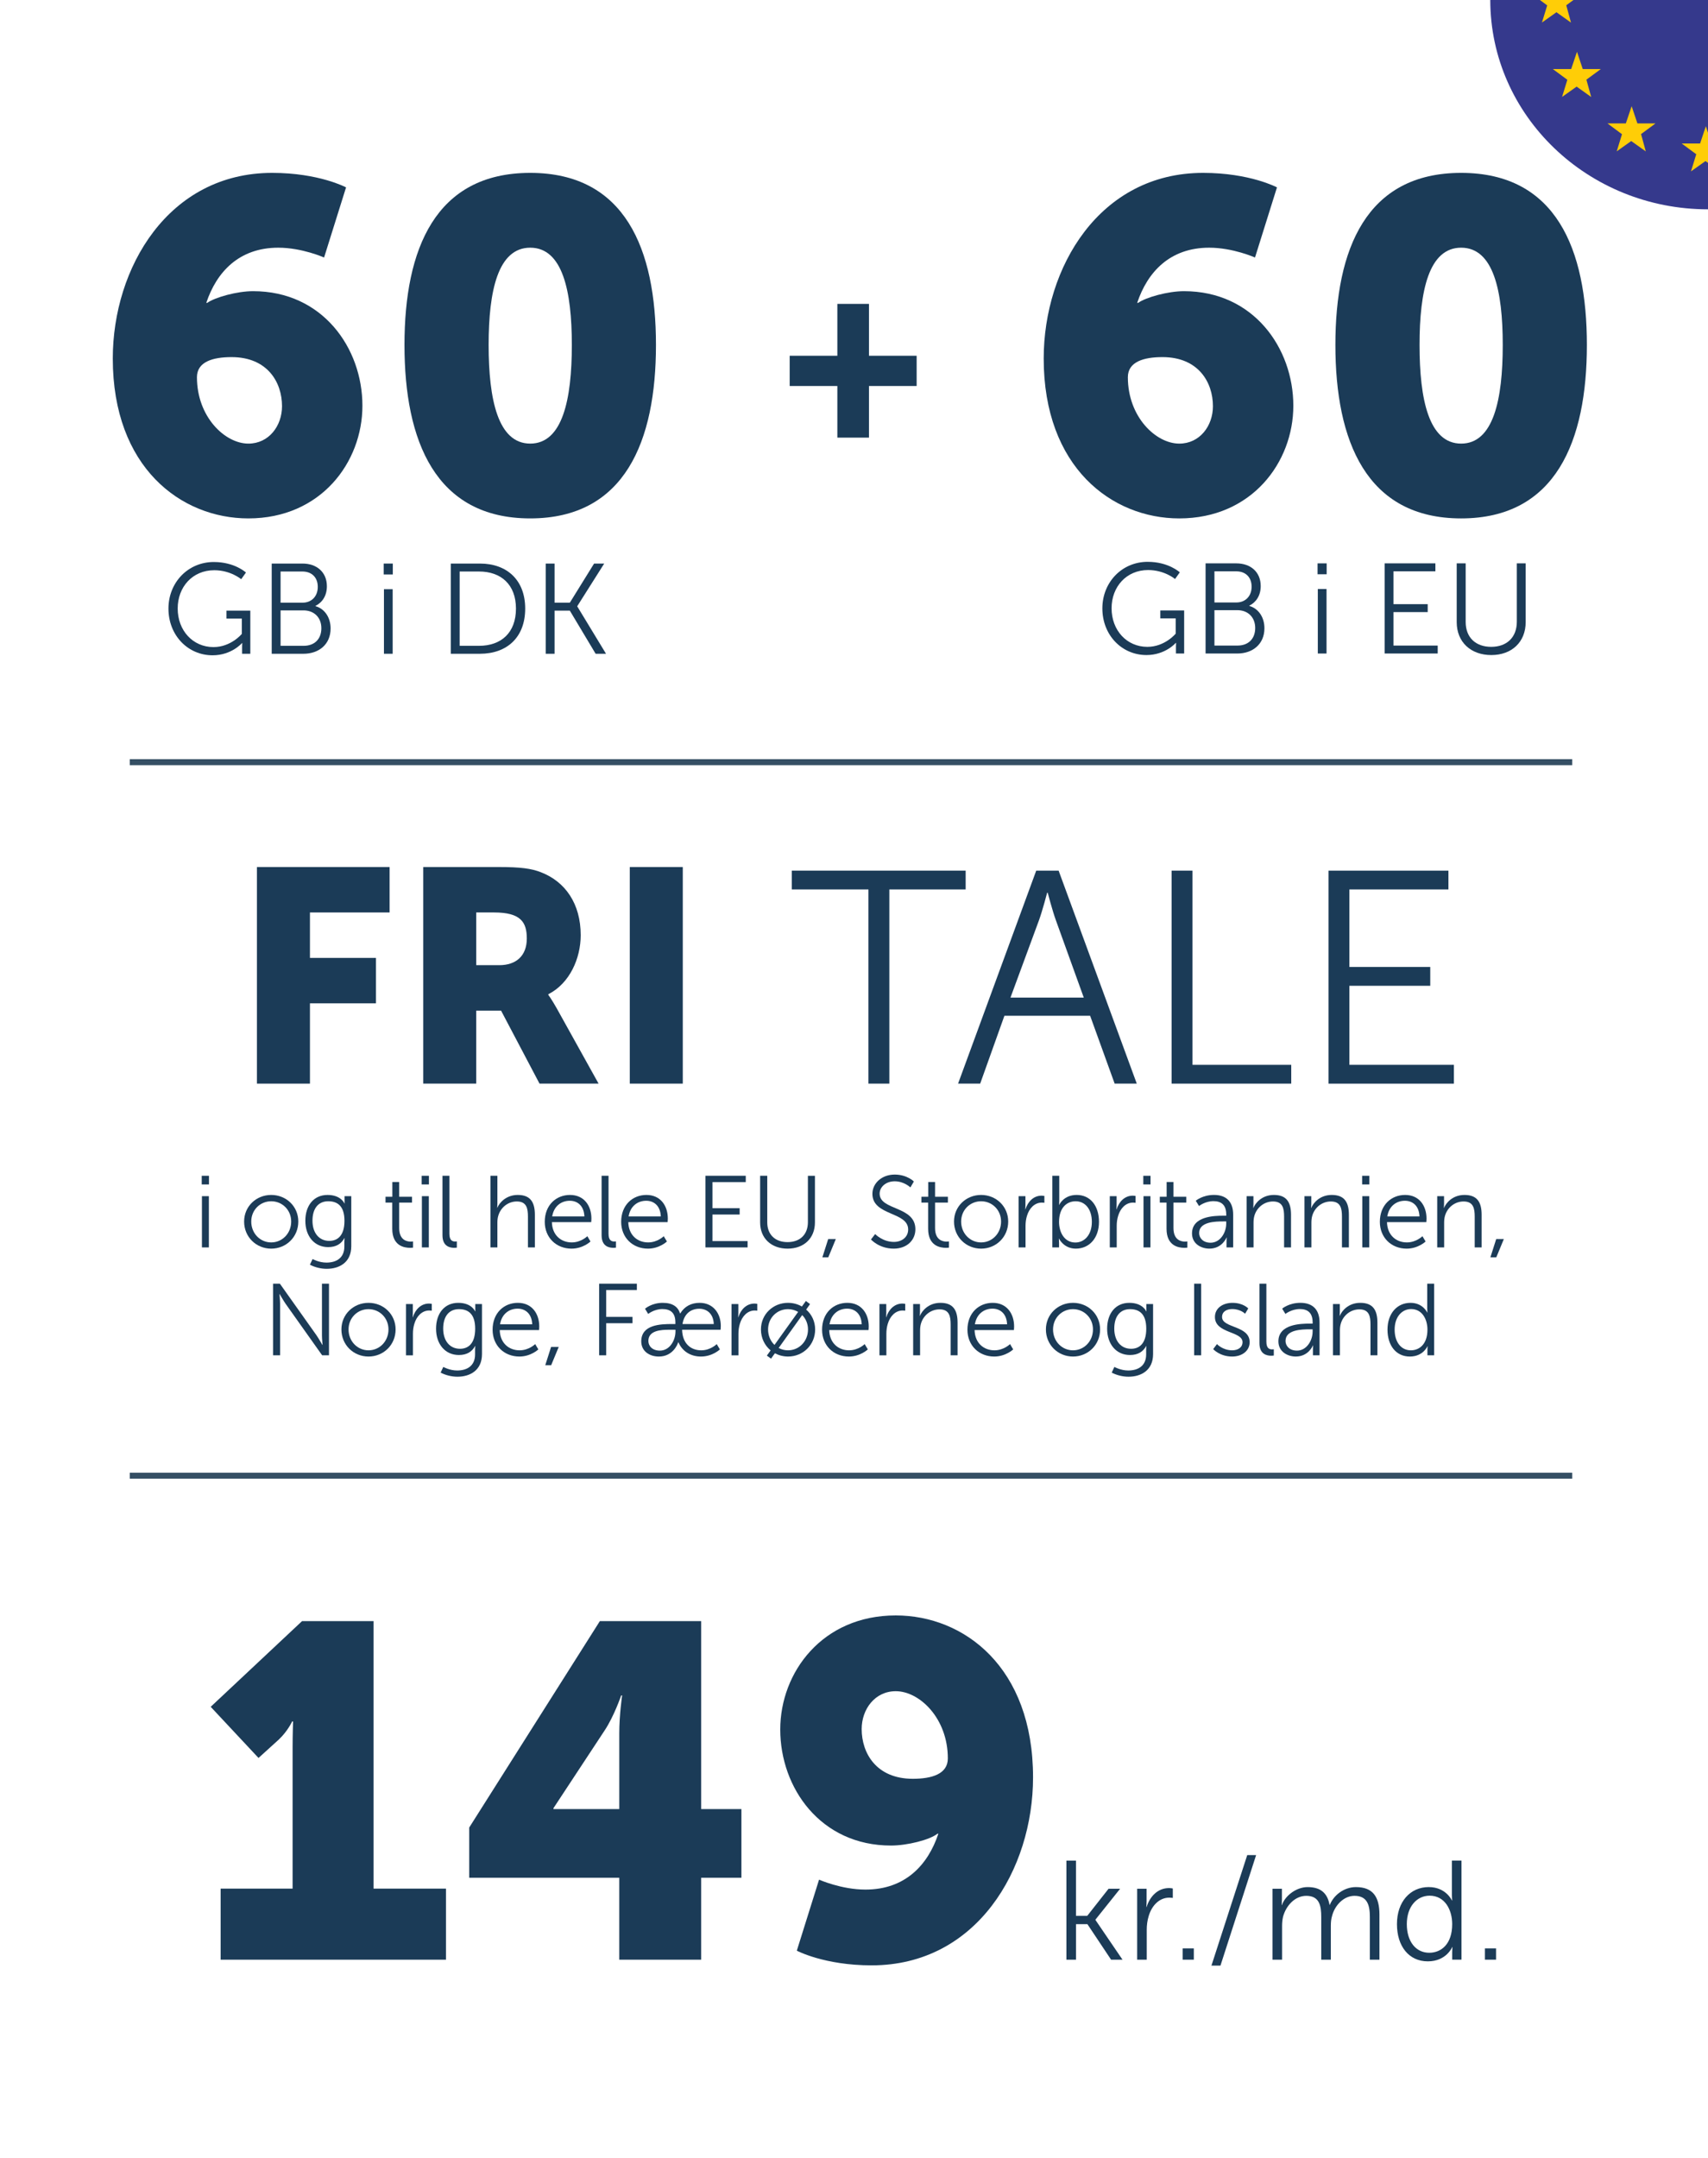
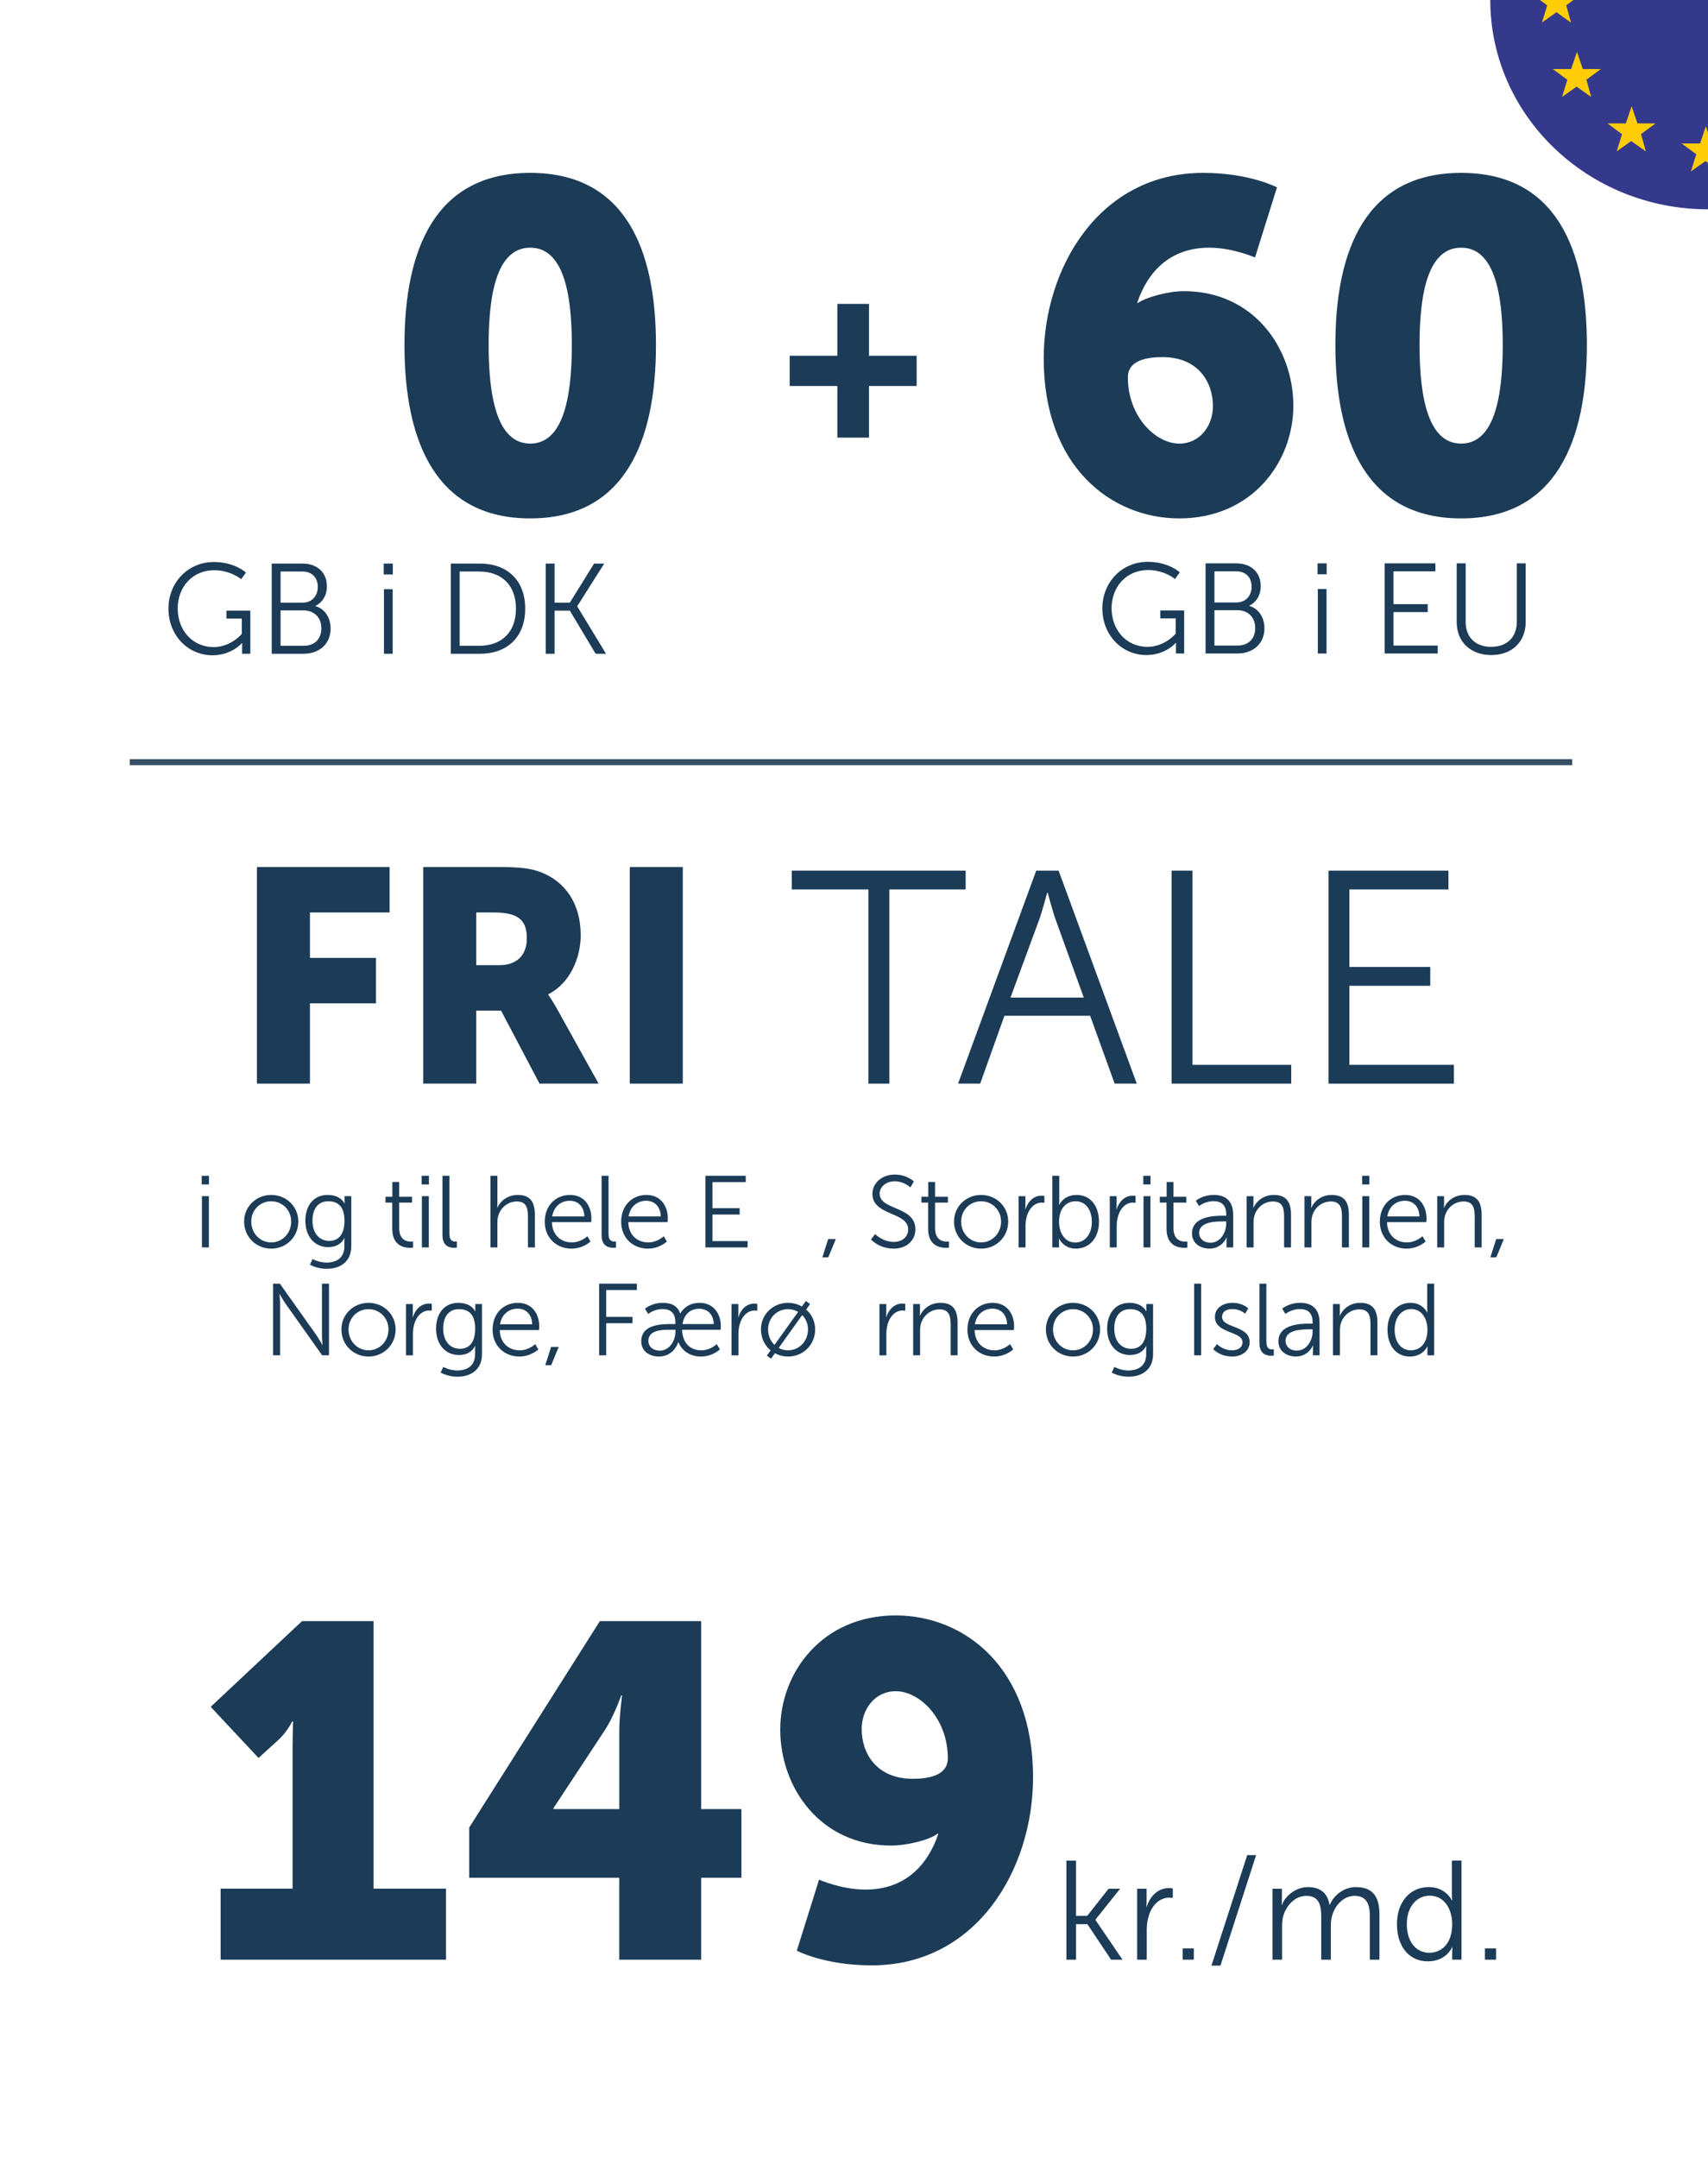
<svg xmlns="http://www.w3.org/2000/svg" id="Layer_1" viewBox="0 0 285 360">
  <defs>
    <style>
      .cls-1, .cls-2 {
        fill: #1b3b57;
      }

      .cls-3 {
        fill: #35398c;
      }

      .cls-4 {
        fill: #ffcd07;
      }

      .cls-2 {
        stroke: #354f64;
        stroke-miterlimit: 10;
      }
    </style>
  </defs>
  <g>
    <path class="cls-3" d="M285,0v34.92C264.95,34.92,248.68,19.28,248.67,0h36.33Z" />
    <path id="_x33_" class="cls-4" d="M284.64,21.06l-.96,2.88h-3.07l2.43,1.79-.88,2.86,2.42-1.72.42.3v-5.03l-.36-1.08Z" />
    <path id="_x33_-2" data-name="_x33_" class="cls-4" d="M276.24,20.59h-3.02l-.96-2.87-.97,2.87h-3.06l2.42,1.8-.88,2.86,2.42-1.72,2.43,1.73-.79-2.89,2.41-1.78Z" />
    <path id="_x33_-3" data-name="_x33_" class="cls-4" d="M267.12,11.52h-3.02l-.96-2.88-.97,2.88h-3.06l2.42,1.79-.88,2.86,2.43-1.72,2.43,1.73-.8-2.89,2.41-1.77Z" />
    <path id="_x33_-4" data-name="_x33_" class="cls-4" d="M262.55,0h-5.6l1.22.9-.88,2.86,2.42-1.72,2.43,1.73-.79-2.89L262.55,0Z" />
  </g>
  <g>
    <path class="cls-1" d="M36.816,315.076h12.007v-23.54c0-2.133.079-4.345.079-4.345h-.158s-.711,1.58-2.212,3.002l-3.396,3.081-7.979-8.532,15.246-14.298h11.929v44.632h12.086v11.85h-37.602v-11.85Z" />
    <path class="cls-1" d="M78.291,304.887l21.803-34.442h16.905v31.361h6.714v11.454h-6.714v13.666h-13.667v-13.666h-25.041v-8.373ZM103.332,301.806v-12.64c0-3.08.475-6.319.475-6.319h-.158s-1.185,3.476-2.765,5.846l-8.531,12.955v.158h10.979Z" />
    <path class="cls-1" d="M132.958,325.425l3.713-11.85s3.713,1.659,7.741,1.659c6.636,0,10.428-4.107,12.165-9.321h-.158c-1.264,1.027-5.056,1.975-7.741,1.975-11.771,0-18.484-9.637-18.484-19.354,0-9.559,7.03-19.037,19.274-19.037,11.375,0,22.908,8.61,22.908,27.016,0,15.325-9.4,31.361-26.937,31.361-7.899,0-12.481-2.449-12.481-2.449ZM158.157,293.353c0-6.714-4.739-11.217-8.689-11.217-3.476,0-5.688,3.002-5.688,6.319,0,4.029,2.449,8.295,8.531,8.295,3.16,0,5.846-.79,5.846-3.397Z" />
    <path class="cls-1" d="M177.94,310.396h1.6v9.218h1.881l3.551-4.515h1.928l-4.115,5.149v.047l4.516,6.631h-1.905l-3.95-5.926h-1.904v5.926h-1.6v-16.53Z" />
    <path class="cls-1" d="M189.748,315.099h1.576v2.093c0,.517-.048.94-.048.94h.048c.564-1.787,1.881-3.151,3.738-3.151.329,0,.635.071.635.071v1.575s-.282-.047-.588-.047c-1.669,0-2.915,1.316-3.433,3.057-.235.752-.329,1.552-.329,2.304v4.985h-1.6v-11.827Z" />
    <path class="cls-1" d="M197.347,325.045h1.857v1.881h-1.857v-1.881Z" />
    <path class="cls-1" d="M208.117,309.479h1.481l-5.949,18.435h-1.505l5.973-18.435Z" />
    <path class="cls-1" d="M212.328,315.099h1.576v1.764c0,.517-.048.94-.048.94h.048c.564-1.6,2.445-2.986,4.279-2.986,2.187,0,3.315,1.011,3.668,2.963h.047c.635-1.6,2.352-2.963,4.351-2.963,2.868,0,3.927,1.669,3.927,4.585v7.524h-1.6v-7.125c0-1.928-.399-3.526-2.562-3.526-1.811,0-3.292,1.599-3.739,3.339-.164.517-.211,1.081-.211,1.716v5.597h-1.6v-7.125c0-1.787-.258-3.526-2.492-3.526-1.928,0-3.386,1.669-3.88,3.479-.117.494-.164,1.035-.164,1.575v5.597h-1.6v-11.827Z" />
    <path class="cls-1" d="M238.412,314.816c2.869,0,3.856,2.233,3.856,2.233h.047s-.047-.399-.047-.894v-5.761h1.6v16.53h-1.553v-1.246c0-.518.048-.847.048-.847h-.048s-.964,2.375-4.067,2.375c-3.175,0-5.149-2.54-5.149-6.208,0-3.738,2.21-6.184,5.313-6.184ZM238.483,325.773c1.975,0,3.832-1.411,3.832-4.773,0-2.398-1.223-4.749-3.762-4.749-2.093,0-3.81,1.763-3.81,4.749,0,2.916,1.528,4.773,3.739,4.773Z" />
    <path class="cls-1" d="M247.775,325.045h1.857v1.881h-1.857v-1.881Z" />
  </g>
-   <line class="cls-2" x1="21.657" y1="246.186" x2="262.347" y2="246.186" />
  <g>
    <g>
      <path class="cls-1" d="M191.514,93.729c3.486,0,5.348,1.754,5.348,1.754l-.791,1.112s-1.755-1.497-4.493-1.497c-3.637,0-6.097,2.803-6.097,6.375,0,3.701,2.546,6.439,5.969,6.439,2.931,0,4.728-2.203,4.728-2.203v-2.546h-2.567v-1.327h3.979v7.188h-1.369v-1.134c0-.321.021-.642.021-.642h-.043s-1.732,2.032-4.898,2.032c-4.107,0-7.359-3.316-7.359-7.787,0-4.343,3.252-7.766,7.573-7.766Z" />
      <path class="cls-1" d="M201.166,93.985h5.135c2.375,0,4.064,1.434,4.064,3.786,0,1.562-.749,2.695-1.904,3.273v.043c1.541.428,2.524,1.903,2.524,3.722,0,2.675-1.989,4.215-4.514,4.215h-5.306v-15.039ZM206.301,100.51c1.519,0,2.546-1.069,2.546-2.631,0-1.54-.963-2.567-2.567-2.567h-3.637v5.198h3.658ZM206.493,107.698c1.818,0,2.952-1.134,2.952-2.931s-1.219-2.974-2.974-2.974h-3.829v5.904h3.851Z" />
      <path class="cls-1" d="M219.85,93.985h1.519v1.818h-1.519v-1.818ZM219.892,98.264h1.455v10.761h-1.455v-10.761Z" />
      <path class="cls-1" d="M231.04,93.985h8.472v1.326h-6.995v5.477h5.712v1.326h-5.712v5.584h7.381v1.326h-8.857v-15.039Z" />
      <path class="cls-1" d="M243.067,93.985h1.498v9.776c0,2.589,1.668,4.15,4.257,4.15s4.278-1.562,4.278-4.193v-9.733h1.477v9.798c0,3.337-2.332,5.498-5.733,5.498-3.423,0-5.776-2.161-5.776-5.498v-9.798Z" />
    </g>
    <g>
      <path class="cls-1" d="M174.154,59.808c0-15.133,9.282-30.967,26.6-30.967,7.8,0,12.324,2.418,12.324,2.418l-3.666,11.7s-3.666-1.638-7.645-1.638c-6.553,0-10.297,4.056-12.013,9.204h.156c1.326-.936,4.992-1.95,7.645-1.95,11.622,0,18.253,9.517,18.253,19.111,0,9.438-6.942,18.799-19.033,18.799-11.232,0-22.621-8.503-22.621-26.678ZM202.392,67.765c0-3.979-2.418-8.19-8.425-8.19-3.119,0-5.771.779-5.771,3.354,0,6.631,4.68,11.077,8.58,11.077,3.432,0,5.616-2.965,5.616-6.24Z" />
      <path class="cls-1" d="M222.826,57.546c0-15.99,5.147-28.705,20.982-28.705s20.982,12.715,20.982,28.705-5.147,28.939-20.982,28.939-20.982-12.949-20.982-28.939ZM250.751,57.546c0-9.049-1.561-16.225-6.942-16.225s-6.942,7.176-6.942,16.225c0,9.126,1.561,16.459,6.942,16.459s6.942-7.333,6.942-16.459Z" />
    </g>
    <path class="cls-1" d="M131.767,59.35h7.955v-8.653h5.277v8.653h7.954v5.044h-7.954v8.614h-5.277v-8.614h-7.955v-5.044Z" />
    <g>
      <path class="cls-1" d="M35.687,93.759c3.489,0,5.353,1.755,5.353,1.755l-.793,1.113s-1.755-1.498-4.495-1.498c-3.64,0-6.102,2.805-6.102,6.38,0,3.703,2.548,6.443,5.973,6.443,2.934,0,4.731-2.205,4.731-2.205v-2.548h-2.569v-1.327h3.982v7.193h-1.37v-1.135c0-.321.021-.643.021-.643h-.043s-1.734,2.034-4.902,2.034c-4.11,0-7.364-3.318-7.364-7.792,0-4.347,3.254-7.771,7.578-7.771Z" />
      <path class="cls-1" d="M45.339,94.016h5.138c2.377,0,4.067,1.435,4.067,3.789,0,1.562-.749,2.697-1.905,3.275v.043c1.542.428,2.526,1.905,2.526,3.725,0,2.677-1.991,4.218-4.517,4.218h-5.31v-15.05ZM50.477,100.545c1.521,0,2.548-1.07,2.548-2.633,0-1.542-.964-2.569-2.569-2.569h-3.639v5.202h3.66ZM50.67,107.739c1.819,0,2.954-1.135,2.954-2.933s-1.221-2.977-2.976-2.977h-3.832v5.909h3.854Z" />
      <path class="cls-1" d="M64.024,94.016h1.52v1.819h-1.52v-1.819ZM64.067,98.297h1.455v10.769h-1.455v-10.769Z" />
      <path class="cls-1" d="M75.219,94.016h4.859c4.518,0,7.558,2.762,7.558,7.515,0,4.795-3.04,7.535-7.558,7.535h-4.859v-15.05ZM79.929,107.739c3.703,0,6.165-2.184,6.165-6.208,0-4.004-2.483-6.188-6.165-6.188h-3.232v12.396h3.232Z" />
      <path class="cls-1" d="M91.058,94.016h1.478v6.529h2.547l4.047-6.529h1.69l-4.495,7.107v.043l4.795,7.899h-1.733l-4.304-7.193h-2.547v7.193h-1.478v-15.05Z" />
    </g>
    <g>
-       <path class="cls-1" d="M18.82,59.808c0-15.132,9.283-30.967,26.6-30.967,7.801,0,12.324,2.418,12.324,2.418l-3.666,11.7s-3.666-1.638-7.645-1.638c-6.551,0-10.295,4.056-12.012,9.204h.156c1.326-.936,4.992-1.95,7.645-1.95,11.621,0,18.252,9.517,18.252,19.111,0,9.438-6.941,18.798-19.033,18.798-11.232,0-22.621-8.502-22.621-26.677ZM47.059,67.764c0-3.978-2.418-8.189-8.424-8.189-3.121,0-5.773.779-5.773,3.354,0,6.631,4.68,11.076,8.58,11.076,3.434,0,5.617-2.964,5.617-6.24Z" />
      <path class="cls-1" d="M67.492,57.546c0-15.991,5.148-28.705,20.982-28.705s20.982,12.714,20.982,28.705-5.146,28.938-20.982,28.938-20.982-12.948-20.982-28.938ZM95.418,57.546c0-9.049-1.561-16.225-6.943-16.225s-6.941,7.176-6.941,16.225c0,9.126,1.561,16.458,6.941,16.458s6.943-7.332,6.943-16.458Z" />
    </g>
  </g>
  <line class="cls-2" x1="21.657" y1="127.152" x2="262.347" y2="127.152" />
  <g>
    <g>
      <path class="cls-1" d="M33.662,196.152h1.206v1.445h-1.206v-1.445ZM33.695,199.553h1.156v8.55h-1.156v-8.55Z" />
      <path class="cls-1" d="M45.255,199.349c2.499,0,4.521,1.903,4.521,4.437,0,2.584-2.022,4.521-4.521,4.521s-4.521-1.938-4.521-4.521c0-2.533,2.023-4.437,4.521-4.437ZM45.255,207.27c1.836,0,3.332-1.496,3.332-3.484,0-1.938-1.496-3.383-3.332-3.383s-3.331,1.444-3.331,3.383c0,1.988,1.495,3.484,3.331,3.484Z" />
      <path class="cls-1" d="M54.469,210.636c1.666,0,2.992-.782,2.992-2.687v-.781c0-.323.033-.612.033-.612h-.033c-.511.952-1.377,1.496-2.703,1.496-2.295,0-3.808-1.819-3.808-4.386s1.411-4.317,3.705-4.317c2.261,0,2.822,1.428,2.822,1.428h.034s-.018-.103-.018-.289v-.935h1.122v8.346c0,2.72-2.006,3.773-4.097,3.773-.985,0-1.972-.255-2.805-.68l.442-.952s1.054.596,2.312.596ZM57.478,203.666c0-2.499-1.19-3.264-2.703-3.264-1.665,0-2.635,1.207-2.635,3.247s1.105,3.365,2.805,3.365c1.343,0,2.533-.833,2.533-3.349Z" />
      <path class="cls-1" d="M65.451,200.623h-1.122v-.969h1.139v-2.465h1.14v2.465h2.142v.969h-2.142v4.25c0,2.006,1.274,2.261,1.921,2.261.237,0,.391-.034.391-.034v1.037s-.188.034-.493.034c-.985,0-2.975-.323-2.975-3.179v-4.369Z" />
      <path class="cls-1" d="M70.363,196.152h1.207v1.445h-1.207v-1.445ZM70.397,199.553h1.156v8.55h-1.156v-8.55Z" />
      <path class="cls-1" d="M73.832,196.152h1.156v9.673c0,1.121.51,1.291.952,1.291.152,0,.289-.017.289-.017v1.037s-.204.034-.426.034c-.714,0-1.972-.222-1.972-2.091v-9.928Z" />
      <path class="cls-1" d="M81.839,196.152h1.156v4.624c0,.391-.034.697-.034.697h.034c.323-.816,1.462-2.125,3.399-2.125,2.108,0,2.855,1.207,2.855,3.314v5.439h-1.155v-5.134c0-1.343-.204-2.532-1.853-2.532-1.462,0-2.72,1.003-3.111,2.431-.102.34-.136.73-.136,1.139v4.097h-1.156v-11.95Z" />
      <path class="cls-1" d="M95.115,199.349c2.362,0,3.569,1.818,3.569,3.943,0,.204-.034.595-.034.595h-6.561c.051,2.193,1.547,3.383,3.314,3.383,1.563,0,2.601-1.037,2.601-1.037l.526.884s-1.24,1.19-3.161,1.19c-2.55,0-4.471-1.836-4.471-4.471,0-2.805,1.904-4.487,4.216-4.487ZM97.512,202.935c-.068-1.784-1.156-2.617-2.431-2.617-1.428,0-2.669.9-2.94,2.617h5.371Z" />
      <path class="cls-1" d="M100.385,196.152h1.156v9.673c0,1.121.51,1.291.952,1.291.152,0,.289-.017.289-.017v1.037s-.204.034-.426.034c-.714,0-1.972-.222-1.972-2.091v-9.928Z" />
      <path class="cls-1" d="M107.865,199.349c2.362,0,3.569,1.818,3.569,3.943,0,.204-.034.595-.034.595h-6.561c.051,2.193,1.547,3.383,3.314,3.383,1.563,0,2.601-1.037,2.601-1.037l.526.884s-1.24,1.19-3.161,1.19c-2.55,0-4.471-1.836-4.471-4.471,0-2.805,1.904-4.487,4.216-4.487ZM110.262,202.935c-.068-1.784-1.156-2.617-2.431-2.617-1.428,0-2.669.9-2.94,2.617h5.371Z" />
      <path class="cls-1" d="M117.708,196.152h6.731v1.055h-5.559v4.352h4.539v1.054h-4.539v4.437h5.865v1.054h-7.038v-11.95Z" />
-       <path class="cls-1" d="M126.837,196.152h1.189v7.769c0,2.057,1.326,3.298,3.383,3.298s3.399-1.241,3.399-3.332v-7.734h1.173v7.785c0,2.652-1.853,4.369-4.556,4.369-2.72,0-4.589-1.717-4.589-4.369v-7.785Z" />
      <path class="cls-1" d="M138.193,206.709h1.274l-1.258,3.042h-.985l.969-3.042Z" />
      <path class="cls-1" d="M146.03,205.876s1.241,1.309,3.128,1.309c1.309,0,2.38-.782,2.38-2.074,0-3.008-5.967-2.243-5.967-5.949,0-1.717,1.513-3.212,3.723-3.212,2.074,0,3.195,1.155,3.195,1.155l-.577.986s-1.055-1.021-2.618-1.021c-1.53,0-2.516,1.003-2.516,2.058,0,2.838,5.966,2.022,5.966,5.949,0,1.784-1.376,3.229-3.62,3.229-2.448,0-3.791-1.53-3.791-1.53l.697-.9Z" />
      <path class="cls-1" d="M154.87,200.623h-1.122v-.969h1.139v-2.465h1.14v2.465h2.142v.969h-2.142v4.25c0,2.006,1.274,2.261,1.921,2.261.237,0,.391-.034.391-.034v1.037s-.188.034-.493.034c-.985,0-2.975-.323-2.975-3.179v-4.369Z" />
      <path class="cls-1" d="M163.709,199.349c2.499,0,4.521,1.903,4.521,4.437,0,2.584-2.022,4.521-4.521,4.521s-4.521-1.938-4.521-4.521c0-2.533,2.023-4.437,4.521-4.437ZM163.709,207.27c1.836,0,3.332-1.496,3.332-3.484,0-1.938-1.496-3.383-3.332-3.383s-3.331,1.444-3.331,3.383c0,1.988,1.495,3.484,3.331,3.484Z" />
      <path class="cls-1" d="M169.966,199.553h1.14v1.513c0,.374-.034.68-.034.68h.034c.407-1.292,1.359-2.277,2.702-2.277.238,0,.459.051.459.051v1.139s-.204-.034-.425-.034c-1.207,0-2.107.952-2.481,2.21-.17.544-.238,1.122-.238,1.666v3.604h-1.156v-8.55Z" />
      <path class="cls-1" d="M175.593,196.152h1.156v4.148c0,.391-.034.696-.034.696h.034s.714-1.648,2.906-1.648c2.295,0,3.723,1.836,3.723,4.487,0,2.703-1.614,4.471-3.858,4.471-2.04,0-2.805-1.666-2.805-1.666h-.034s.034.289.034.697v.765h-1.122v-11.95ZM179.435,207.286c1.513,0,2.754-1.274,2.754-3.45,0-2.091-1.104-3.434-2.703-3.434-1.428,0-2.771,1.02-2.771,3.45,0,1.717.884,3.434,2.72,3.434Z" />
      <path class="cls-1" d="M185.18,199.553h1.14v1.513c0,.374-.034.68-.034.68h.034c.407-1.292,1.359-2.277,2.702-2.277.238,0,.459.051.459.051v1.139s-.204-.034-.425-.034c-1.207,0-2.107.952-2.481,2.21-.17.544-.238,1.122-.238,1.666v3.604h-1.156v-8.55Z" />
      <path class="cls-1" d="M190.773,196.152h1.206v1.445h-1.206v-1.445ZM190.807,199.553h1.156v8.55h-1.156v-8.55Z" />
      <path class="cls-1" d="M194.649,200.623h-1.122v-.969h1.139v-2.465h1.14v2.465h2.142v.969h-2.142v4.25c0,2.006,1.274,2.261,1.921,2.261.237,0,.391-.034.391-.034v1.037s-.188.034-.493.034c-.985,0-2.975-.323-2.975-3.179v-4.369Z" />
      <path class="cls-1" d="M204.135,202.816h.476v-.222c0-1.648-.9-2.209-2.125-2.209-1.41,0-2.413.815-2.413.815l-.544-.884s1.122-.969,3.042-.969c2.058,0,3.196,1.139,3.196,3.28v5.474h-1.105v-.935c0-.425.034-.714.034-.714h-.034s-.714,1.853-2.855,1.853c-1.428,0-2.906-.833-2.906-2.533,0-2.89,3.756-2.957,5.235-2.957ZM201.993,207.32c1.632,0,2.617-1.699,2.617-3.179v-.374h-.493c-1.343,0-4.028.052-4.028,1.938,0,.799.629,1.614,1.904,1.614Z" />
      <path class="cls-1" d="M208.011,199.553h1.14v1.274c0,.374-.034.68-.034.68h.034c.306-.781,1.394-2.158,3.416-2.158,2.108,0,2.855,1.207,2.855,3.314v5.439h-1.155v-5.134c0-1.343-.204-2.532-1.853-2.532-1.462,0-2.72,1.003-3.111,2.413-.102.357-.136.748-.136,1.156v4.097h-1.156v-8.55Z" />
      <path class="cls-1" d="M217.666,199.553h1.14v1.274c0,.374-.034.68-.034.68h.034c.306-.781,1.394-2.158,3.416-2.158,2.108,0,2.855,1.207,2.855,3.314v5.439h-1.155v-5.134c0-1.343-.204-2.532-1.853-2.532-1.462,0-2.72,1.003-3.111,2.413-.102.357-.136.748-.136,1.156v4.097h-1.156v-8.55Z" />
      <path class="cls-1" d="M227.289,196.152h1.206v1.445h-1.206v-1.445ZM227.322,199.553h1.156v8.55h-1.156v-8.55Z" />
      <path class="cls-1" d="M234.462,199.349c2.362,0,3.569,1.818,3.569,3.943,0,.204-.034.595-.034.595h-6.561c.051,2.193,1.546,3.383,3.314,3.383,1.563,0,2.601-1.037,2.601-1.037l.527.884s-1.241,1.19-3.162,1.19c-2.55,0-4.471-1.836-4.471-4.471,0-2.805,1.904-4.487,4.216-4.487ZM236.858,202.935c-.067-1.784-1.155-2.617-2.431-2.617-1.428,0-2.669.9-2.94,2.617h5.371Z" />
      <path class="cls-1" d="M239.816,199.553h1.14v1.274c0,.374-.034.68-.034.68h.034c.306-.781,1.394-2.158,3.416-2.158,2.108,0,2.855,1.207,2.855,3.314v5.439h-1.155v-5.134c0-1.343-.204-2.532-1.853-2.532-1.462,0-2.72,1.003-3.111,2.413-.102.357-.136.748-.136,1.156v4.097h-1.156v-8.55Z" />
      <path class="cls-1" d="M249.66,206.709h1.274l-1.258,3.042h-.985l.969-3.042Z" />
      <path class="cls-1" d="M45.562,214.152h1.14l6.102,8.602c.408.595.986,1.615.986,1.615h.034s-.103-.986-.103-1.615v-8.602h1.173v11.95h-1.139l-6.103-8.602c-.407-.595-.985-1.614-.985-1.614h-.034s.102.985.102,1.614v8.602h-1.173v-11.95Z" />
      <path class="cls-1" d="M61.49,217.349c2.499,0,4.521,1.903,4.521,4.437,0,2.584-2.022,4.521-4.521,4.521s-4.521-1.938-4.521-4.521c0-2.533,2.023-4.437,4.521-4.437ZM61.49,225.27c1.836,0,3.332-1.496,3.332-3.484,0-1.938-1.496-3.383-3.332-3.383s-3.331,1.444-3.331,3.383c0,1.988,1.495,3.484,3.331,3.484Z" />
      <path class="cls-1" d="M67.746,217.553h1.14v1.513c0,.374-.034.68-.034.68h.034c.407-1.292,1.359-2.277,2.702-2.277.238,0,.459.051.459.051v1.139s-.204-.034-.425-.034c-1.207,0-2.107.952-2.481,2.21-.17.544-.238,1.122-.238,1.666v3.604h-1.156v-8.55Z" />
      <path class="cls-1" d="M76.28,228.636c1.666,0,2.991-.782,2.991-2.687v-.781c0-.323.034-.612.034-.612h-.034c-.51.952-1.376,1.496-2.702,1.496-2.295,0-3.808-1.819-3.808-4.386s1.411-4.317,3.705-4.317c2.262,0,2.822,1.428,2.822,1.428h.034s-.018-.103-.018-.289v-.935h1.122v8.346c0,2.72-2.006,3.773-4.097,3.773-.985,0-1.972-.255-2.805-.68l.442-.952s1.054.596,2.312.596ZM79.289,221.666c0-2.499-1.19-3.264-2.703-3.264-1.666,0-2.635,1.207-2.635,3.247s1.105,3.365,2.805,3.365c1.343,0,2.533-.833,2.533-3.349Z" />
      <path class="cls-1" d="M86.412,217.349c2.362,0,3.569,1.818,3.569,3.943,0,.204-.034.595-.034.595h-6.561c.051,2.193,1.547,3.383,3.314,3.383,1.563,0,2.601-1.037,2.601-1.037l.526.884s-1.24,1.19-3.161,1.19c-2.55,0-4.471-1.836-4.471-4.471,0-2.805,1.904-4.487,4.216-4.487ZM88.809,220.935c-.068-1.784-1.156-2.617-2.431-2.617-1.428,0-2.669.9-2.94,2.617h5.371Z" />
      <path class="cls-1" d="M91.954,224.709h1.274l-1.258,3.042h-.985l.969-3.042Z" />
      <path class="cls-1" d="M99.978,214.152h6.29v1.055h-5.117v4.487h4.386v1.054h-4.386v5.354h-1.173v-11.95Z" />
      <path class="cls-1" d="M112.132,220.884h.562v-.289c0-1.648-.884-2.209-2.176-2.209-1.36,0-2.363.815-2.363.815l-.526-.867s1.088-.985,2.957-.985c1.7,0,2.55.696,2.89,1.768h.034c.697-1.173,1.836-1.768,3.229-1.768,2.295,0,3.536,1.802,3.536,3.842,0,.255-.034.646-.034.646h-6.425c.051,2.261,1.41,3.434,3.195,3.434,1.547,0,2.584-1.037,2.584-1.037l.526.884s-1.224,1.19-3.161,1.19c-1.751,0-3.128-.901-3.757-2.38h-.034c-.136.442-.952,2.38-3.229,2.38-1.563,0-2.94-.884-2.94-2.533,0-2.805,3.229-2.89,5.133-2.89ZM110.109,225.32c1.632,0,2.601-1.699,2.601-3.195v-.289h-1.003c-1.444,0-3.519.119-3.519,1.87,0,.833.646,1.614,1.921,1.614ZM119.102,220.884c-.068-1.784-1.207-2.55-2.414-2.55-1.41,0-2.532.833-2.805,2.55h5.219Z" />
      <path class="cls-1" d="M122.061,217.553h1.14v1.513c0,.374-.034.68-.034.68h.034c.407-1.292,1.359-2.277,2.702-2.277.238,0,.459.051.459.051v1.139s-.204-.034-.425-.034c-1.207,0-2.107.952-2.481,2.21-.17.544-.238,1.122-.238,1.666v3.604h-1.156v-8.55Z" />
      <path class="cls-1" d="M131.495,217.349c.85,0,1.632.221,2.312.611l.663-.918.696.511-.646.918c.918.799,1.496,1.972,1.496,3.314,0,2.584-2.023,4.521-4.521,4.521-.799,0-1.547-.204-2.193-.544l-.646.9-.697-.51.629-.867c-.985-.815-1.614-2.057-1.614-3.501,0-2.533,2.022-4.437,4.521-4.437ZM129.234,224.369l3.943-5.508c-.493-.289-1.071-.459-1.683-.459-1.836,0-3.332,1.444-3.332,3.383,0,1.054.408,1.955,1.071,2.584ZM133.857,219.389l-3.927,5.49c.459.255,1.003.391,1.564.391,1.836,0,3.331-1.496,3.331-3.484,0-.952-.374-1.802-.969-2.396Z" />
-       <path class="cls-1" d="M141.39,217.349c2.362,0,3.569,1.818,3.569,3.943,0,.204-.034.595-.034.595h-6.561c.051,2.193,1.546,3.383,3.314,3.383,1.563,0,2.601-1.037,2.601-1.037l.527.884s-1.241,1.19-3.162,1.19c-2.55,0-4.471-1.836-4.471-4.471,0-2.805,1.904-4.487,4.216-4.487ZM143.786,220.935c-.067-1.784-1.155-2.617-2.431-2.617-1.428,0-2.669.9-2.94,2.617h5.371Z" />
      <path class="cls-1" d="M146.744,217.553h1.14v1.513c0,.374-.034.68-.034.68h.034c.407-1.292,1.359-2.277,2.702-2.277.238,0,.459.051.459.051v1.139s-.204-.034-.425-.034c-1.207,0-2.107.952-2.481,2.21-.17.544-.238,1.122-.238,1.666v3.604h-1.156v-8.55Z" />
      <path class="cls-1" d="M152.371,217.553h1.14v1.274c0,.374-.034.68-.034.68h.034c.306-.781,1.394-2.158,3.416-2.158,2.108,0,2.855,1.207,2.855,3.314v5.439h-1.155v-5.134c0-1.343-.204-2.532-1.853-2.532-1.462,0-2.72,1.003-3.111,2.413-.102.357-.136.748-.136,1.156v4.097h-1.156v-8.55Z" />
      <path class="cls-1" d="M165.647,217.349c2.362,0,3.569,1.818,3.569,3.943,0,.204-.034.595-.034.595h-6.561c.051,2.193,1.546,3.383,3.314,3.383,1.563,0,2.601-1.037,2.601-1.037l.527.884s-1.241,1.19-3.162,1.19c-2.55,0-4.471-1.836-4.471-4.471,0-2.805,1.904-4.487,4.216-4.487ZM168.044,220.935c-.067-1.784-1.155-2.617-2.431-2.617-1.428,0-2.669.9-2.94,2.617h5.371Z" />
      <path class="cls-1" d="M179.043,217.349c2.499,0,4.521,1.903,4.521,4.437,0,2.584-2.022,4.521-4.521,4.521s-4.521-1.938-4.521-4.521c0-2.533,2.023-4.437,4.521-4.437ZM179.043,225.27c1.836,0,3.332-1.496,3.332-3.484,0-1.938-1.496-3.383-3.332-3.383s-3.331,1.444-3.331,3.383c0,1.988,1.495,3.484,3.331,3.484Z" />
      <path class="cls-1" d="M188.258,228.636c1.666,0,2.992-.782,2.992-2.687v-.781c0-.323.033-.612.033-.612h-.033c-.511.952-1.377,1.496-2.703,1.496-2.295,0-3.808-1.819-3.808-4.386s1.411-4.317,3.705-4.317c2.261,0,2.822,1.428,2.822,1.428h.034s-.018-.103-.018-.289v-.935h1.122v8.346c0,2.72-2.006,3.773-4.097,3.773-.985,0-1.972-.255-2.805-.68l.442-.952s1.054.596,2.312.596ZM191.267,221.666c0-2.499-1.19-3.264-2.703-3.264-1.665,0-2.635,1.207-2.635,3.247s1.105,3.365,2.805,3.365c1.343,0,2.533-.833,2.533-3.349Z" />
      <path class="cls-1" d="M199.256,214.152h1.173v11.95h-1.173v-11.95Z" />
      <path class="cls-1" d="M203.064,224.232s.951,1.037,2.55,1.037c.918,0,1.717-.459,1.717-1.359,0-1.87-4.606-1.411-4.606-4.199,0-1.529,1.376-2.362,2.923-2.362,1.802,0,2.635.935,2.635.935l-.526.884s-.731-.781-2.142-.781c-.867,0-1.7.373-1.7,1.325,0,1.887,4.606,1.377,4.606,4.199,0,1.394-1.207,2.396-2.924,2.396-2.073,0-3.161-1.241-3.161-1.241l.629-.833Z" />
      <path class="cls-1" d="M210.153,214.152h1.156v9.673c0,1.121.51,1.291.952,1.291.152,0,.289-.017.289-.017v1.037s-.204.034-.426.034c-.714,0-1.972-.222-1.972-2.091v-9.928Z" />
      <path class="cls-1" d="M218.551,220.816h.476v-.222c0-1.648-.9-2.209-2.125-2.209-1.41,0-2.413.815-2.413.815l-.544-.884s1.122-.969,3.042-.969c2.058,0,3.196,1.139,3.196,3.28v5.474h-1.105v-.935c0-.425.034-.714.034-.714h-.034s-.714,1.853-2.855,1.853c-1.428,0-2.906-.833-2.906-2.533,0-2.89,3.756-2.957,5.235-2.957ZM216.409,225.32c1.632,0,2.617-1.699,2.617-3.179v-.374h-.493c-1.343,0-4.028.052-4.028,1.938,0,.799.629,1.614,1.904,1.614Z" />
      <path class="cls-1" d="M222.427,217.553h1.14v1.274c0,.374-.034.68-.034.68h.034c.306-.781,1.394-2.158,3.416-2.158,2.108,0,2.855,1.207,2.855,3.314v5.439h-1.155v-5.134c0-1.343-.204-2.532-1.853-2.532-1.462,0-2.72,1.003-3.111,2.413-.102.357-.136.748-.136,1.156v4.097h-1.156v-8.55Z" />
      <path class="cls-1" d="M235.363,217.349c2.073,0,2.787,1.614,2.787,1.614h.034s-.034-.289-.034-.646v-4.165h1.156v11.95h-1.122v-.901c0-.373.034-.611.034-.611h-.034s-.696,1.717-2.94,1.717c-2.295,0-3.723-1.836-3.723-4.487,0-2.703,1.598-4.471,3.842-4.471ZM235.414,225.27c1.428,0,2.771-1.02,2.771-3.45,0-1.734-.884-3.434-2.72-3.434-1.513,0-2.754,1.274-2.754,3.434,0,2.107,1.105,3.45,2.703,3.45Z" />
    </g>
    <g>
      <path class="cls-1" d="M42.874,144.643h22.136v7.58h-13.292v7.581h11.018v7.58h-11.018v13.393h-8.844v-36.133Z" />
      <path class="cls-1" d="M70.619,144.643h12.584c3.689,0,5.458.253,7.024.858,4.094,1.567,6.671,5.256,6.671,10.511,0,3.842-1.819,8.036-5.407,9.855v.101s.505.657,1.364,2.173l7.024,12.635h-9.854l-6.418-12.18h-4.145v12.18h-8.844v-36.133ZM83.304,161.017c2.83,0,4.599-1.566,4.599-4.447,0-2.729-1.01-4.347-5.457-4.347h-2.982v8.794h3.841Z" />
      <path class="cls-1" d="M105.086,144.643h8.844v36.133h-8.844v-36.133Z" />
      <path class="cls-1" d="M144.908,148.382h-12.786v-3.133h29.009v3.133h-12.735v32.394h-3.487v-32.394Z" />
      <path class="cls-1" d="M181.901,169.456h-14.302l-4.043,11.32h-3.689l13.038-35.527h3.74l13.038,35.527h-3.689l-4.093-11.32ZM174.725,148.939s-.758,2.93-1.364,4.598l-4.751,12.887h12.23l-4.649-12.887c-.606-1.668-1.364-4.598-1.364-4.598h-.102Z" />
      <path class="cls-1" d="M195.496,145.25h3.486v32.394h16.476v3.133h-19.962v-35.527Z" />
      <path class="cls-1" d="M221.674,145.25h20.014v3.133h-16.526v12.937h13.493v3.134h-13.493v13.19h17.436v3.133h-20.923v-35.527Z" />
    </g>
  </g>
</svg>